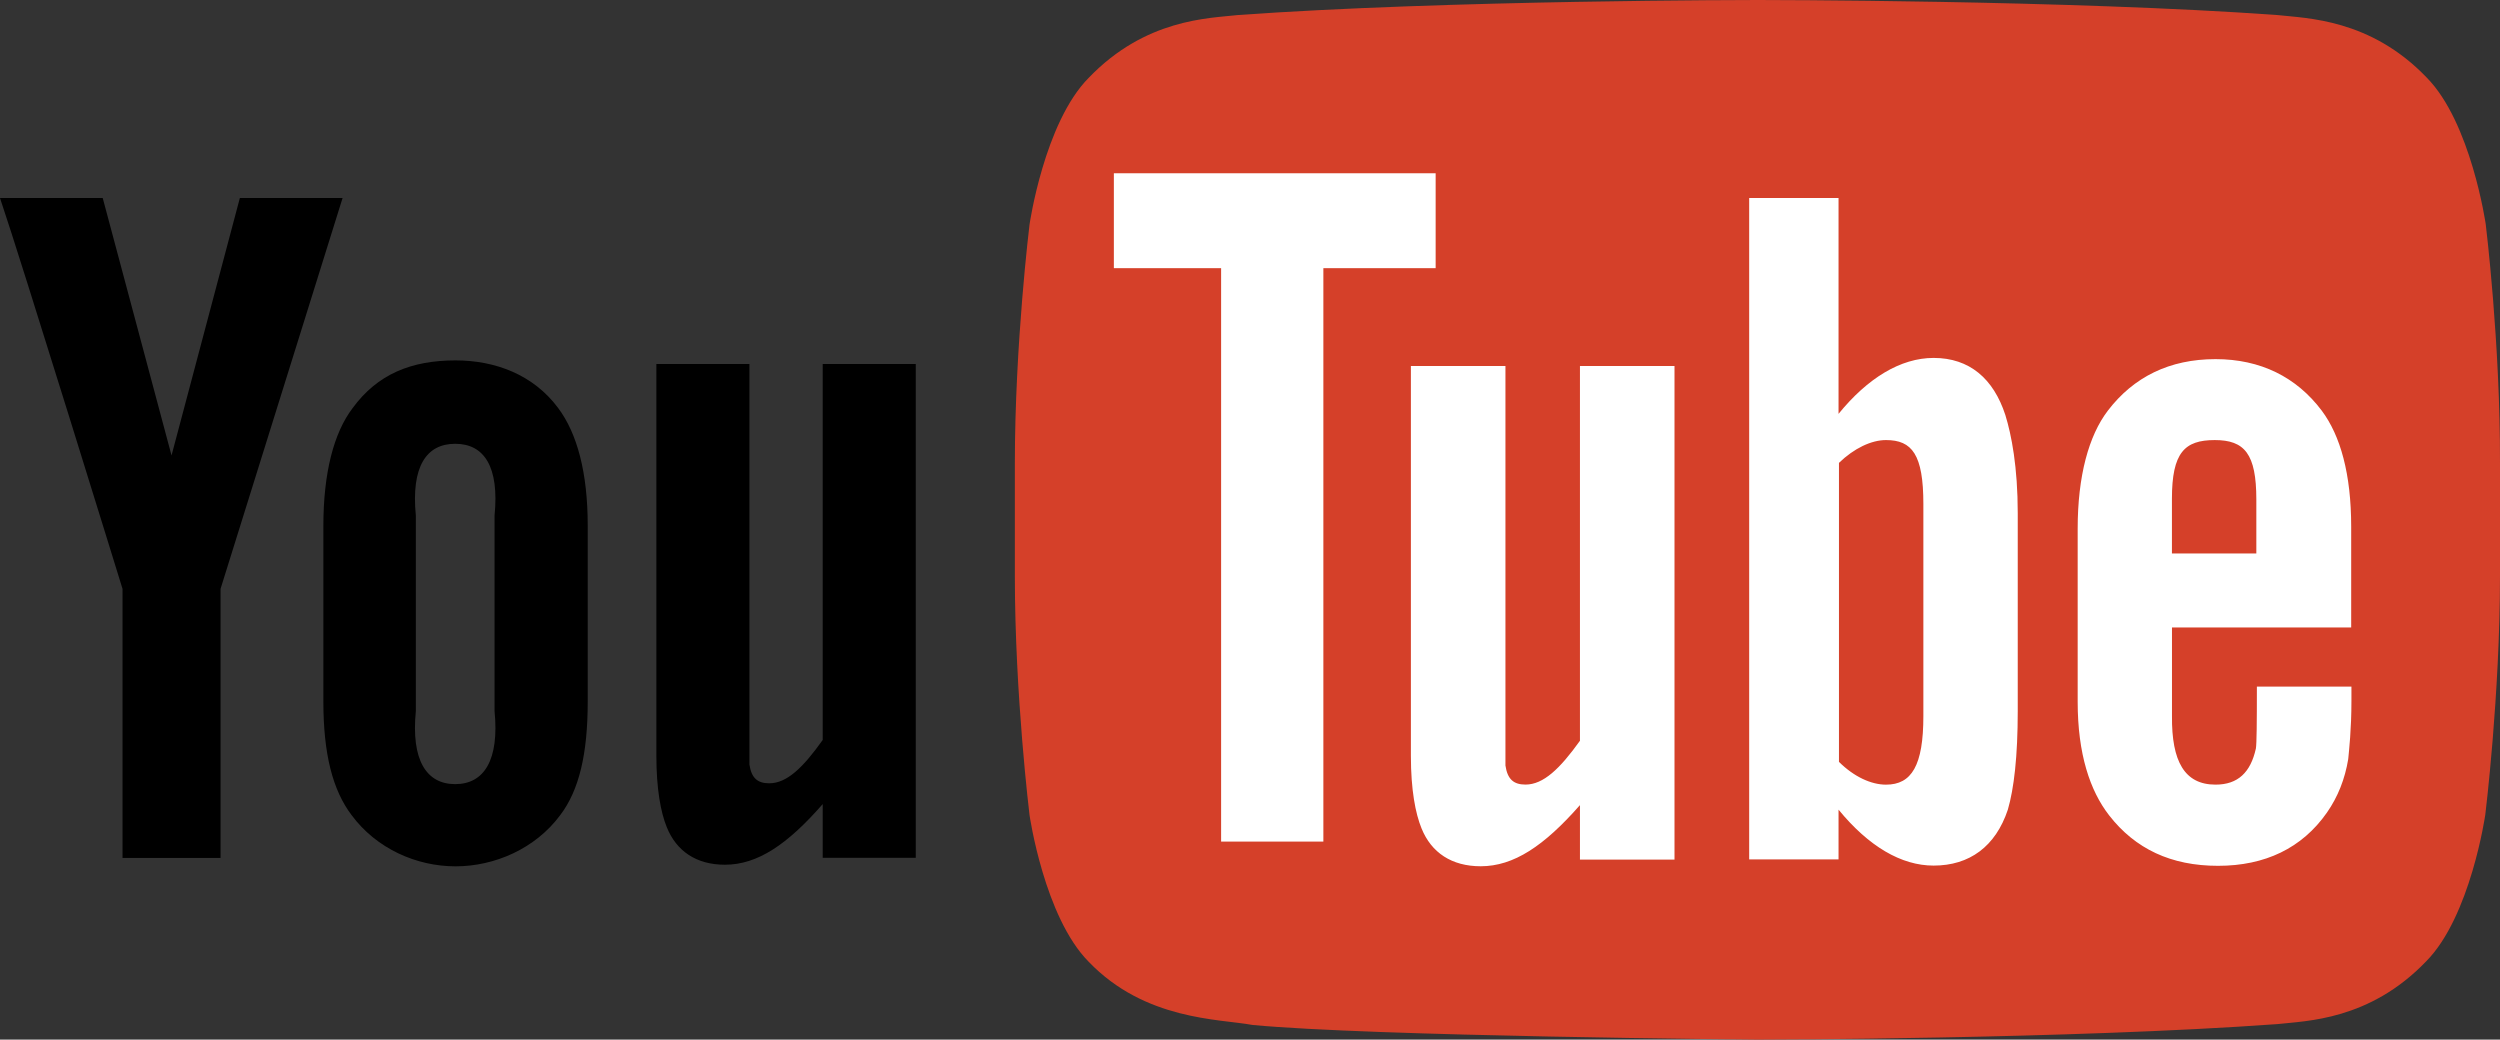
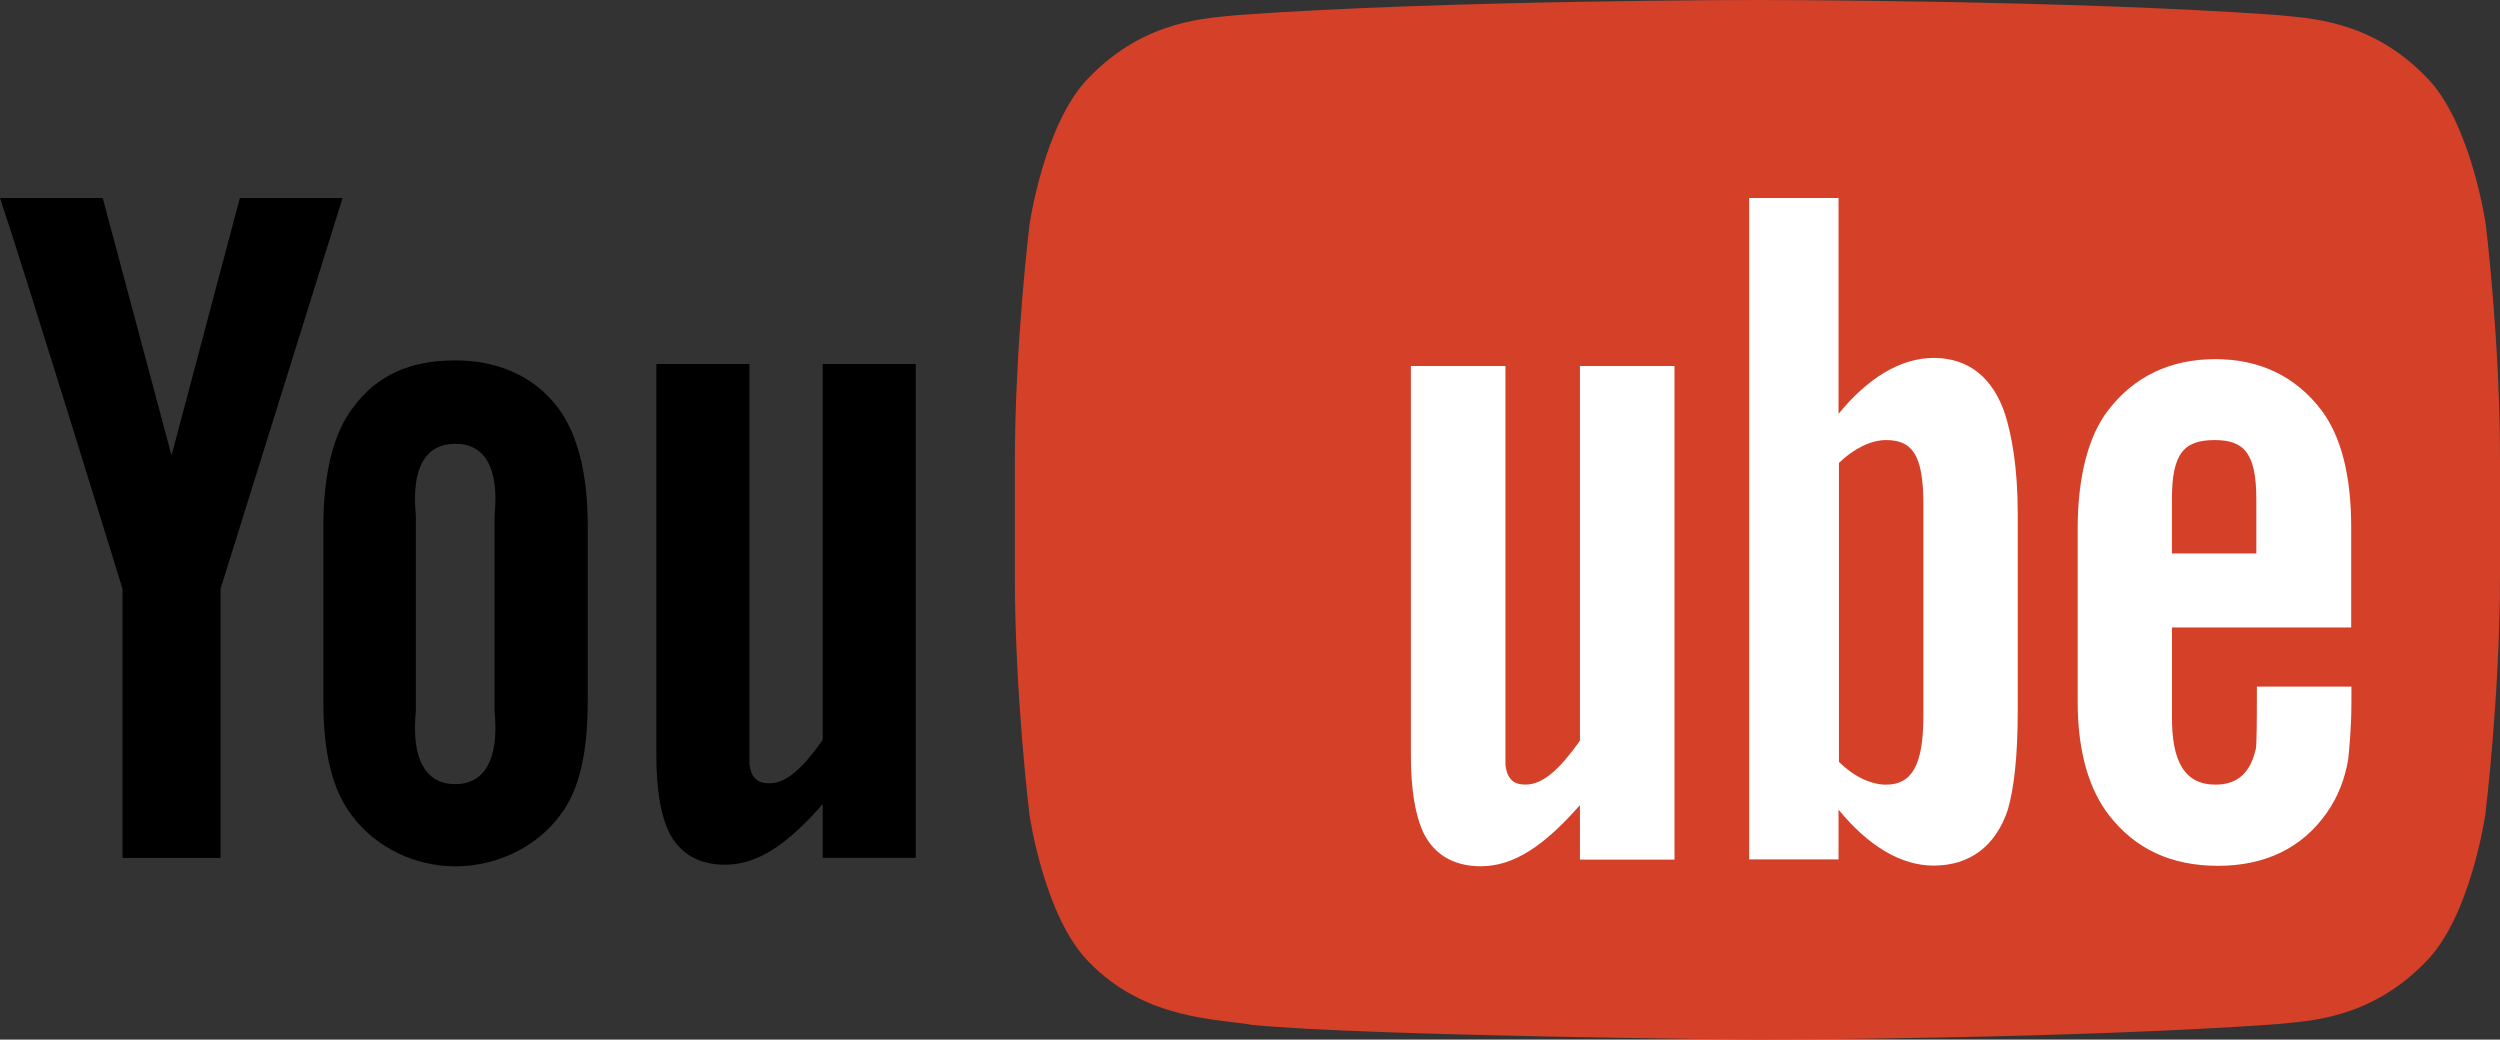
<svg xmlns="http://www.w3.org/2000/svg" width="101" height="42" viewBox="0 0 101 42" fill="none">
  <rect x="0" y="0" width="101" height="42" fill="#333333" stroke="none" />
  <path d="M100.423 9.055C100.423 9.055 99.829 4.939 98.033 3.128C95.758 0.757 93.186 0.741 92.016 0.609C83.626 0 71.033 0 71.033 0L71 0C71 0 58.407 0 50 0.609C48.83 0.741 46.275 0.757 43.983 3.145C42.187 4.956 41.593 9.072 41.593 9.072C41.593 9.072 41 13.896 41 18.736L41 23.264C41 28.088 41.593 32.928 41.593 32.928C41.593 32.928 42.187 37.044 43.983 38.855C46.258 41.226 49.258 41.16 50.593 41.407C55.39 41.868 71 42 71 42C71 42 83.61 41.983 92 41.374C93.17 41.243 95.725 41.226 98.016 38.839C99.813 37.028 100.406 32.912 100.406 32.912C100.406 32.912 101 28.088 101 23.247L101 18.72C101.016 13.879 100.423 9.055 100.423 9.055Z" fill="#D54029">
</path>
  <path d="M13.84 8L9.69 8L6.93 18.4L4.15 8L0 8C0.844 10.478 4.95 23.79 4.95 23.79L4.95 34.66L8.91 34.66L8.91 23.79L13.84 8ZM22.554 16.49C21.547 15.129 19.994 14.56 18.404 14.56C16.619 14.56 15.25 15.113 14.244 16.49C13.481 17.494 13.064 19.112 13.064 21.25L13.064 28.34C13.064 30.462 13.441 31.925 14.204 32.93C15.21 34.29 16.829 35 18.404 35C19.978 35 21.628 34.29 22.634 32.93C23.396 31.925 23.744 30.462 23.744 28.34L23.744 21.23C23.744 19.092 23.316 17.51 22.554 16.49ZM36.997 14.705L33.237 14.705L33.237 29.895C32.441 31.013 31.791 31.645 31.077 31.645C30.606 31.645 30.358 31.436 30.277 30.885L30.277 14.705L26.517 14.705L26.517 30.515C26.517 31.876 26.693 32.816 26.937 33.415C27.326 34.387 28.134 34.935 29.287 34.935C30.601 34.935 31.809 34.121 33.237 32.485L33.237 34.655L36.997 34.655L36.997 14.705ZM19.98 20.829C20.175 18.853 19.559 17.929 18.39 17.929C17.222 17.929 16.606 18.853 16.8 20.829L16.8 28.729C16.606 30.705 17.222 31.679 18.39 31.679C19.559 31.679 20.175 30.705 19.98 28.729L19.98 20.829Z" fill-rule="evenodd" fill="#000000">
</path>
  <path d="M74.277 8L74.277 16.72C75.447 15.281 76.781 14.46 78.117 14.46C79.568 14.46 80.539 15.298 81.017 16.77C81.264 17.571 81.517 18.859 81.517 20.74L81.517 28.72C81.517 30.568 81.364 31.86 81.117 32.71C80.622 34.198 79.568 34.97 78.117 34.97C76.814 34.97 75.497 34.198 74.277 32.71L74.277 34.72L70.667 34.72L70.667 8L74.277 8ZM93.798 16.589C94.556 17.603 94.988 19.153 94.988 21.279L94.988 25.349L87.748 25.349L87.748 28.929C87.731 30.76 88.255 31.699 89.508 31.699C90.415 31.699 90.924 31.204 91.138 30.239C91.171 30.043 91.178 29.194 91.178 27.739L94.998 27.739L94.998 28.309C94.998 29.486 94.901 30.309 94.868 30.669C94.736 31.47 94.453 32.191 94.008 32.829C93.002 34.268 91.504 34.979 89.608 34.979C87.712 34.979 86.263 34.296 85.208 32.939C84.433 31.941 83.938 30.458 83.938 28.349L83.938 21.359C83.938 19.233 84.383 17.603 85.158 16.589C86.197 15.231 87.645 14.509 89.508 14.509C91.321 14.509 92.776 15.231 93.798 16.589ZM63.83 14.787L67.65 14.787L67.65 34.727L63.83 34.727L63.83 32.527C62.379 34.178 61.155 34.997 59.82 34.997C58.65 34.997 57.826 34.448 57.43 33.467C57.183 32.862 57 31.91 57 30.537L57 14.787L60.82 14.787L60.82 30.927C60.902 31.483 61.152 31.697 61.63 31.697C62.355 31.697 63.022 31.055 63.83 29.927L63.83 14.787ZM76.194 17.779C77.249 17.779 77.704 18.364 77.704 20.36L77.704 28.93C77.704 30.925 77.232 31.7 76.194 31.7C75.6 31.7 74.904 31.385 74.294 30.779L74.294 18.7C74.904 18.111 75.6 17.779 76.194 17.779ZM91.156 22.36L87.746 22.36L87.746 20.149C87.746 18.285 88.256 17.779 89.476 17.779C90.68 17.779 91.156 18.331 91.156 20.18L91.156 22.36Z" fill-rule="evenodd" fill="#FFFFFF">
</path>
-   <path d="M53.464 34L49.333 34L49.333 10.834L45 10.834L45 7L58 7L58 10.834L53.464 10.834L53.464 34Z" fill="#FFFFFF">
- </path>
</svg>